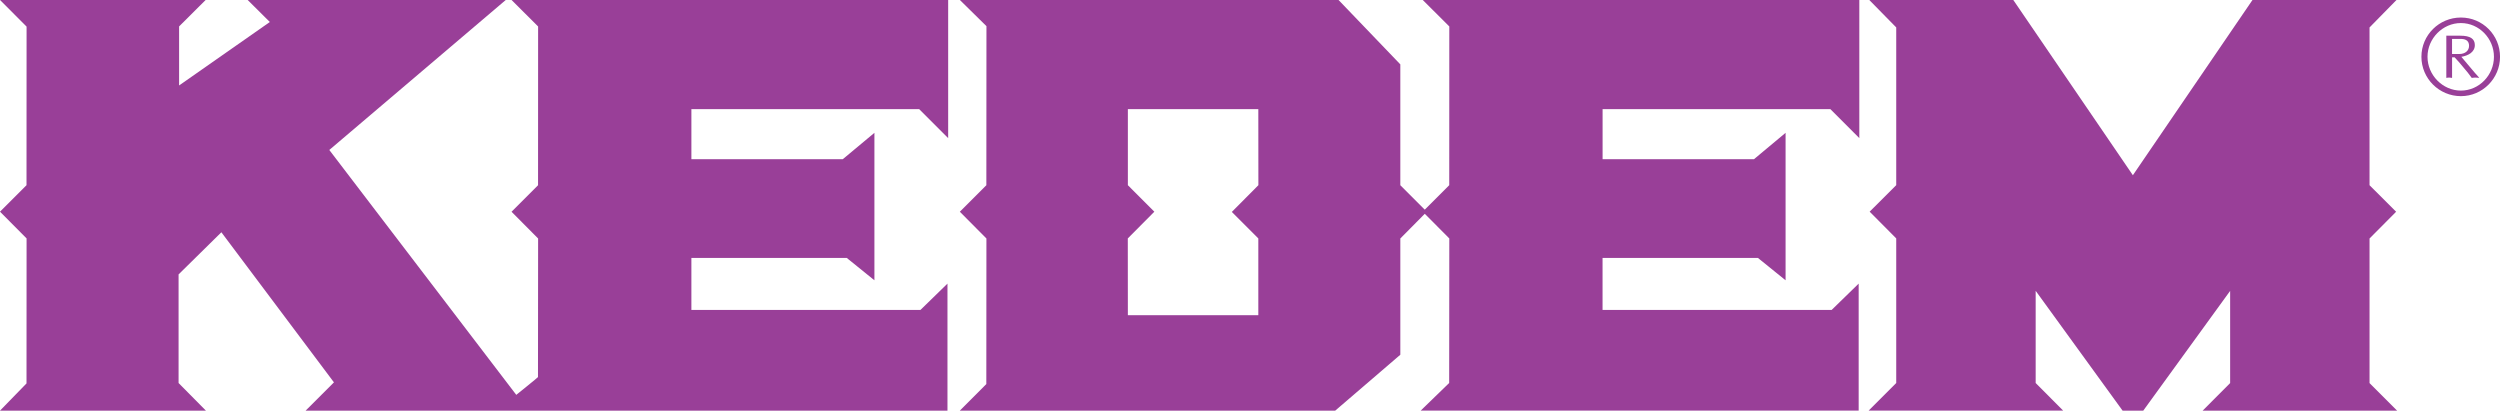
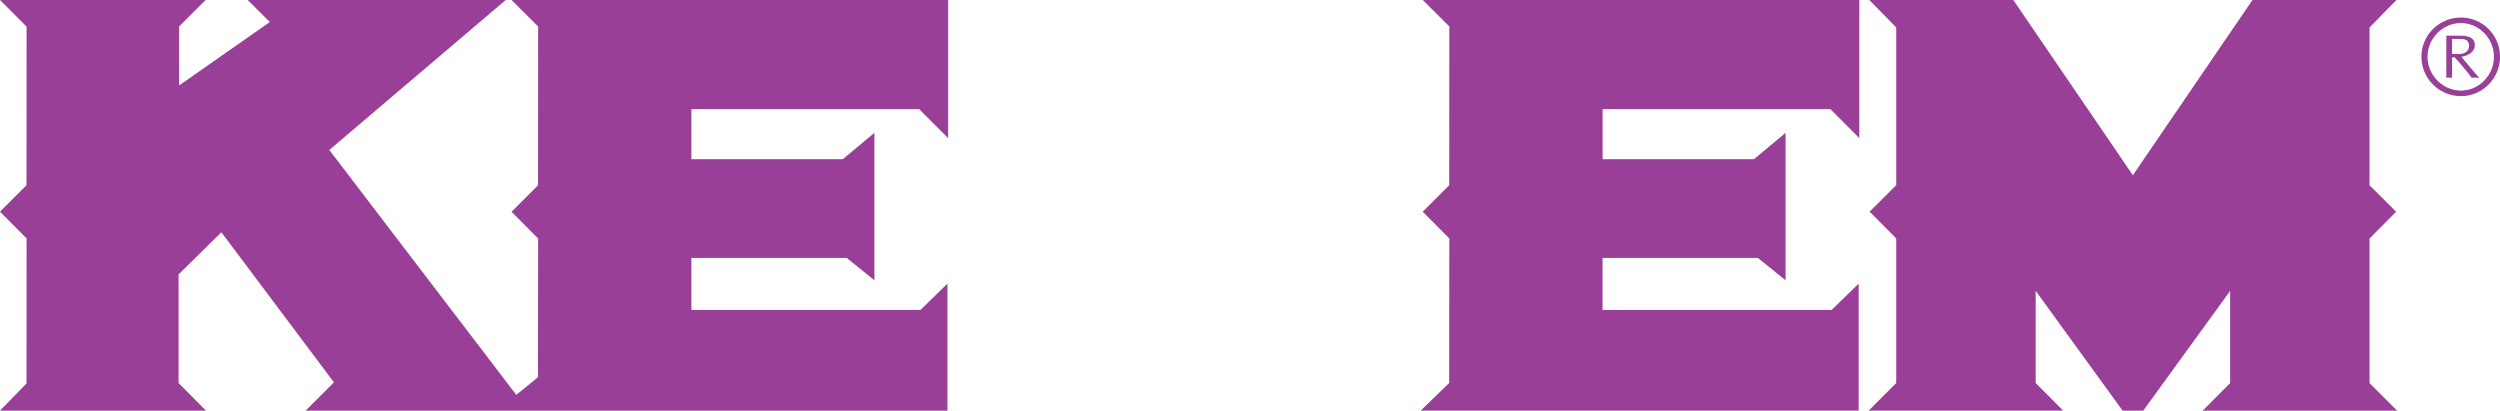
<svg xmlns="http://www.w3.org/2000/svg" id="Layer_1" viewBox="0 0 760.02 124.83">
  <defs>
    <style>.cls-1{fill:#993f98;}</style>
  </defs>
  <path class="cls-1" d="M.01,124.83l8.05-8.27,.02-44.08L0,64.35l8.06-8.05,.02-48.21L.01,0H62.51l-8.06,8.03V25.98S82.03,6.69,82.03,6.69l-6.73-6.69h78.45l-53.64,45.59,56.84,74.45s6.71-5.4,6.6-5.4l.04-42.14-8.08-8.13,8.06-8.06,.02-48.26L155.52,0h132.73V41.99l-8.81-8.81h-69.25v15.21h46.03l9.61-8.01v44.83l-8.41-6.8h-47.23v15.81h69.64l8.21-8v38.62H92.91l8.61-8.6-34.22-45.63-13.01,12.81v33.02l8.31,8.4H.01Z" />
-   <path class="cls-1" d="M342.85,72.49l8.08-8.13-8.05-8.06v-23.13h39.66l.02,23.13-8.08,8.13,8.06,8.06v23.33h-39.66l-.02-23.33ZM291.81,0l8.08,7.95-.03,48.36-8.06,8.06,8.08,8.13-.03,44.26-8.06,8.08h114.12l19.8-17v-35.34l8.05-8.13-8.05-8.06V19.57L406.93,0h-115.12Z" />
  <path class="cls-1" d="M431.9,124.83l8.66-8.4,.04-43.94-8.08-8.13,8.06-8.06,.02-48.26-8.08-8.05h132.73V41.99l-8.8-8.81h-69.25v15.21h46.03l9.6-8.01v44.83l-8.41-6.8h-47.23v15.81h69.65l8.21-8v38.62h-133.14Z" />
  <path class="cls-1" d="M645.28,124.83l-26.42-36.42v28.03l8.35,8.38h-59.12l8.38-8.38v-43.96l-8.08-8.13,8.08-8.06V8.34l-8.19-8.34h43.78l36.35,53.27L684.77,0h43.78l-8.19,8.34V56.31l8.08,8.06-8.08,8.13v43.96l8.38,8.38h-59.12l8.36-8.38v-28.03l-26.42,36.42h-6.27Z" />
  <path class="cls-1" d="M736.13,17.26c0-6.59,5.38-11.93,12-11.93s11.9,5.35,11.9,11.93-5.31,11.97-11.9,11.97-12-5.35-12-11.97Zm22.05,0c0-5.55-4.5-10.25-10.05-10.25s-10.15,4.7-10.15,10.25,4.6,10.28,10.15,10.28,10.05-4.7,10.05-10.28Zm-12.74,6.42c-.3-.03-.61-.1-.87-.1-.3,0-.6,.07-.87,.1V10.85h4.24c3.09,0,4.43,.97,4.43,2.86,0,2.18-2.08,3.23-4.1,3.56l4.13,4.9,.94,1.04,.37,.47c-.4-.03-.77-.1-1.14-.1s-.77,.07-1.14,.1c-.44-.57-.84-1.11-1.24-1.65l-2.39-2.86-1.58-1.75h-.77v6.25Zm0-7.26h2.18c1.85,0,2.99-1.04,2.99-2.49,0-1.31-.74-2.02-2.25-2.09h-2.92v4.57Z" />
</svg>